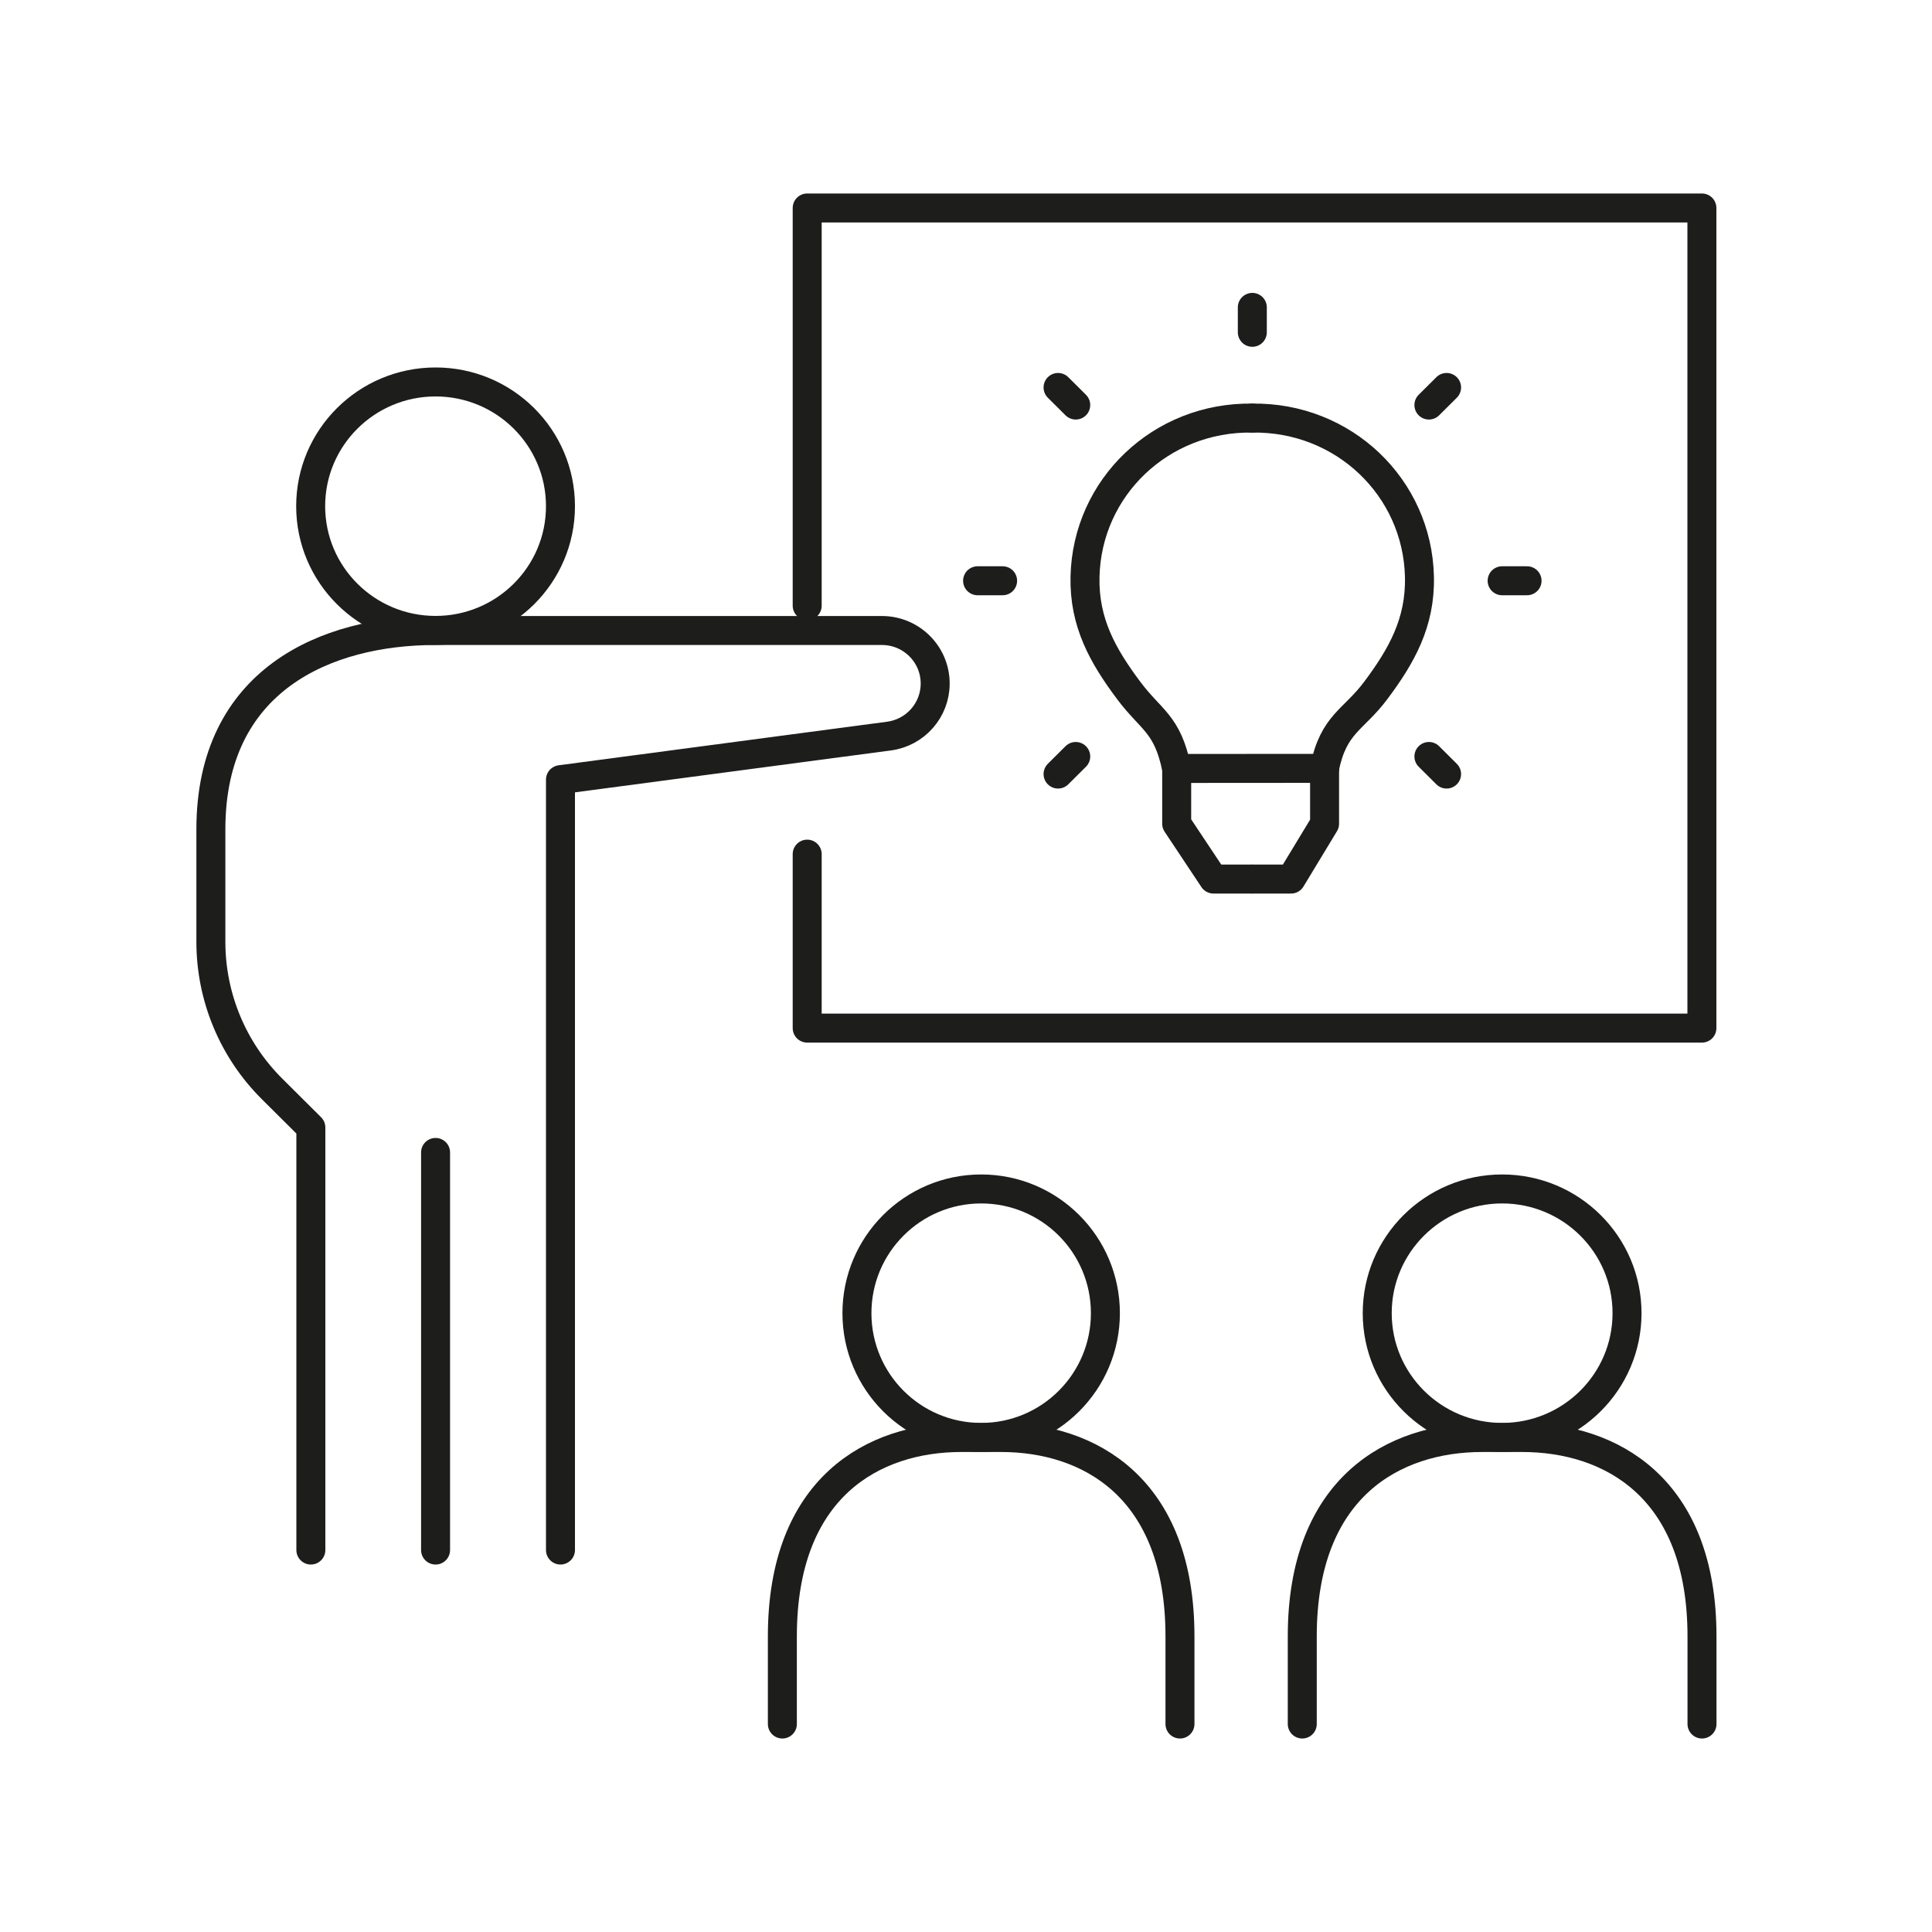
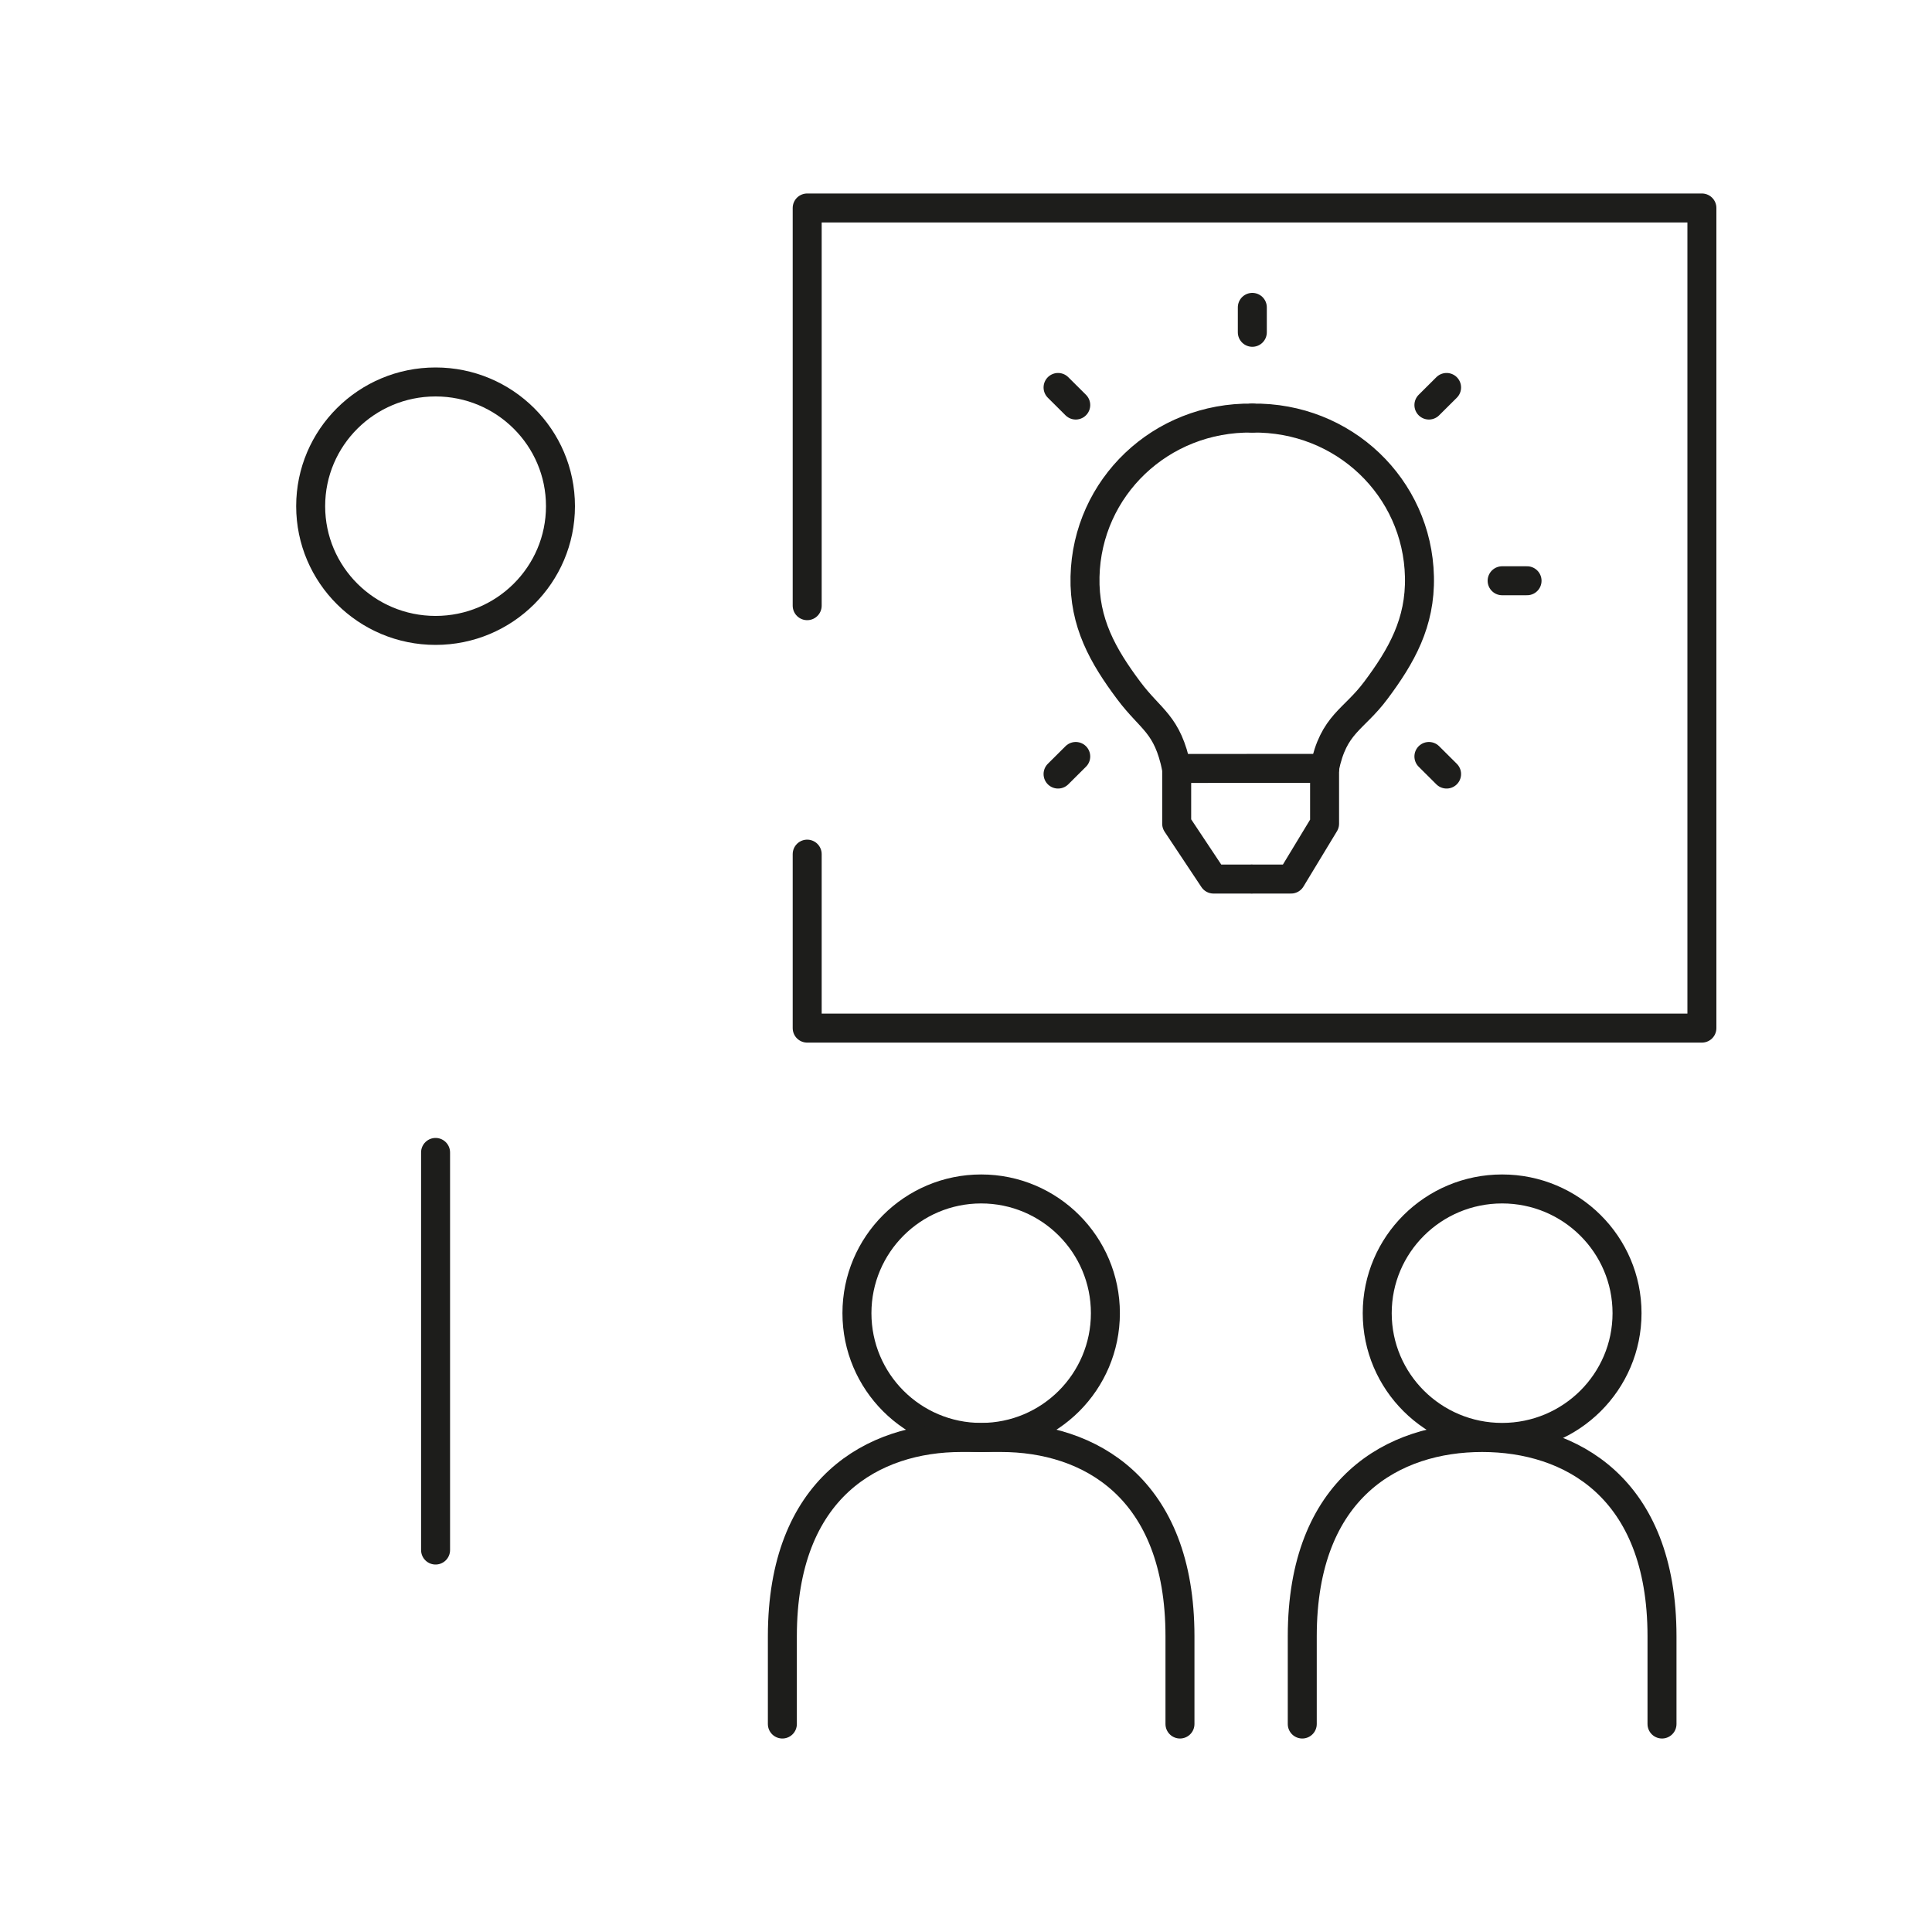
<svg xmlns="http://www.w3.org/2000/svg" id="Layer_1" viewBox="0 0 200 200">
  <defs>
    <style>.cls-1{fill:none;stroke:#1d1d1b;stroke-linecap:round;stroke-linejoin:round;stroke-width:3px;}</style>
  </defs>
  <ellipse class="cls-1" cx="45.09" cy="52.4" rx="12.93" ry="12.86" />
  <path class="cls-1" d="M129.63,43.28c-9.46-.14-17.1,7.18-17.31,16.42-.11,4.76,1.86,8.21,4.51,11.76,2.32,3.11,4.02,3.43,4.97,8.09" />
  <path class="cls-1" d="M129.63,43.28c9.46-.14,17.1,7.18,17.31,16.42.11,4.76-1.86,8.21-4.51,11.76-2.32,3.11-4.37,3.43-5.32,8.09" />
  <polyline class="cls-1" points="137.12 79.54 137.06 79.54 122.06 79.55" />
  <polyline class="cls-1" points="129.63 91 133.65 91 137.12 85.27 137.12 79.54" />
  <polyline class="cls-1" points="121.81 79.54 121.81 85.27 125.62 91 129.46 91" />
  <line class="cls-1" x1="129.64" y1="31.82" x2="129.64" y2="34.4" />
  <line class="cls-1" x1="149.75" y1="40.11" x2="147.92" y2="41.93" />
  <line class="cls-1" x1="158.08" y1="60.12" x2="155.5" y2="60.12" />
  <line class="cls-1" x1="149.75" y1="80.13" x2="147.92" y2="78.31" />
  <line class="cls-1" x1="109.53" y1="80.13" x2="111.36" y2="78.31" />
-   <line class="cls-1" x1="101.2" y1="60.12" x2="103.79" y2="60.12" />
  <line class="cls-1" x1="109.53" y1="40.11" x2="111.36" y2="41.93" />
-   <path class="cls-1" d="M58.02,160.46v-79.75l34-4.51c2.74-.36,4.79-2.69,4.79-5.44h0c0-3.03-2.47-5.49-5.51-5.49h-46.2c-11.42,0-23.27,5.15-23.27,20.58v11.65c0,5.72,2.28,11.2,6.35,15.24l4,3.98v43.74" />
  <line class="cls-1" x1="45.09" y1="119.3" x2="45.09" y2="160.46" />
  <polyline class="cls-1" points="83.56 62.7 83.56 21.53 176.18 21.53 176.18 106.43 83.56 106.43 83.56 88.42" />
  <circle class="cls-1" cx="101.57" cy="135.94" r="12.86" />
  <path class="cls-1" d="M80.99,178.47v-9.08c0-15.44,9.43-20.58,18.52-20.58h4.12c9.09,0,18.52,5.15,18.52,20.58v9.08" />
  <ellipse class="cls-1" cx="155.5" cy="135.94" rx="12.93" ry="12.86" />
-   <path class="cls-1" d="M134.81,178.47v-9.08c0-15.44,9.48-20.58,18.62-20.58h4.14c9.14,0,18.62,5.15,18.62,20.58v9.08" />
+   <path class="cls-1" d="M134.81,178.47v-9.08c0-15.44,9.48-20.58,18.62-20.58c9.14,0,18.62,5.15,18.62,20.58v9.08" />
</svg>